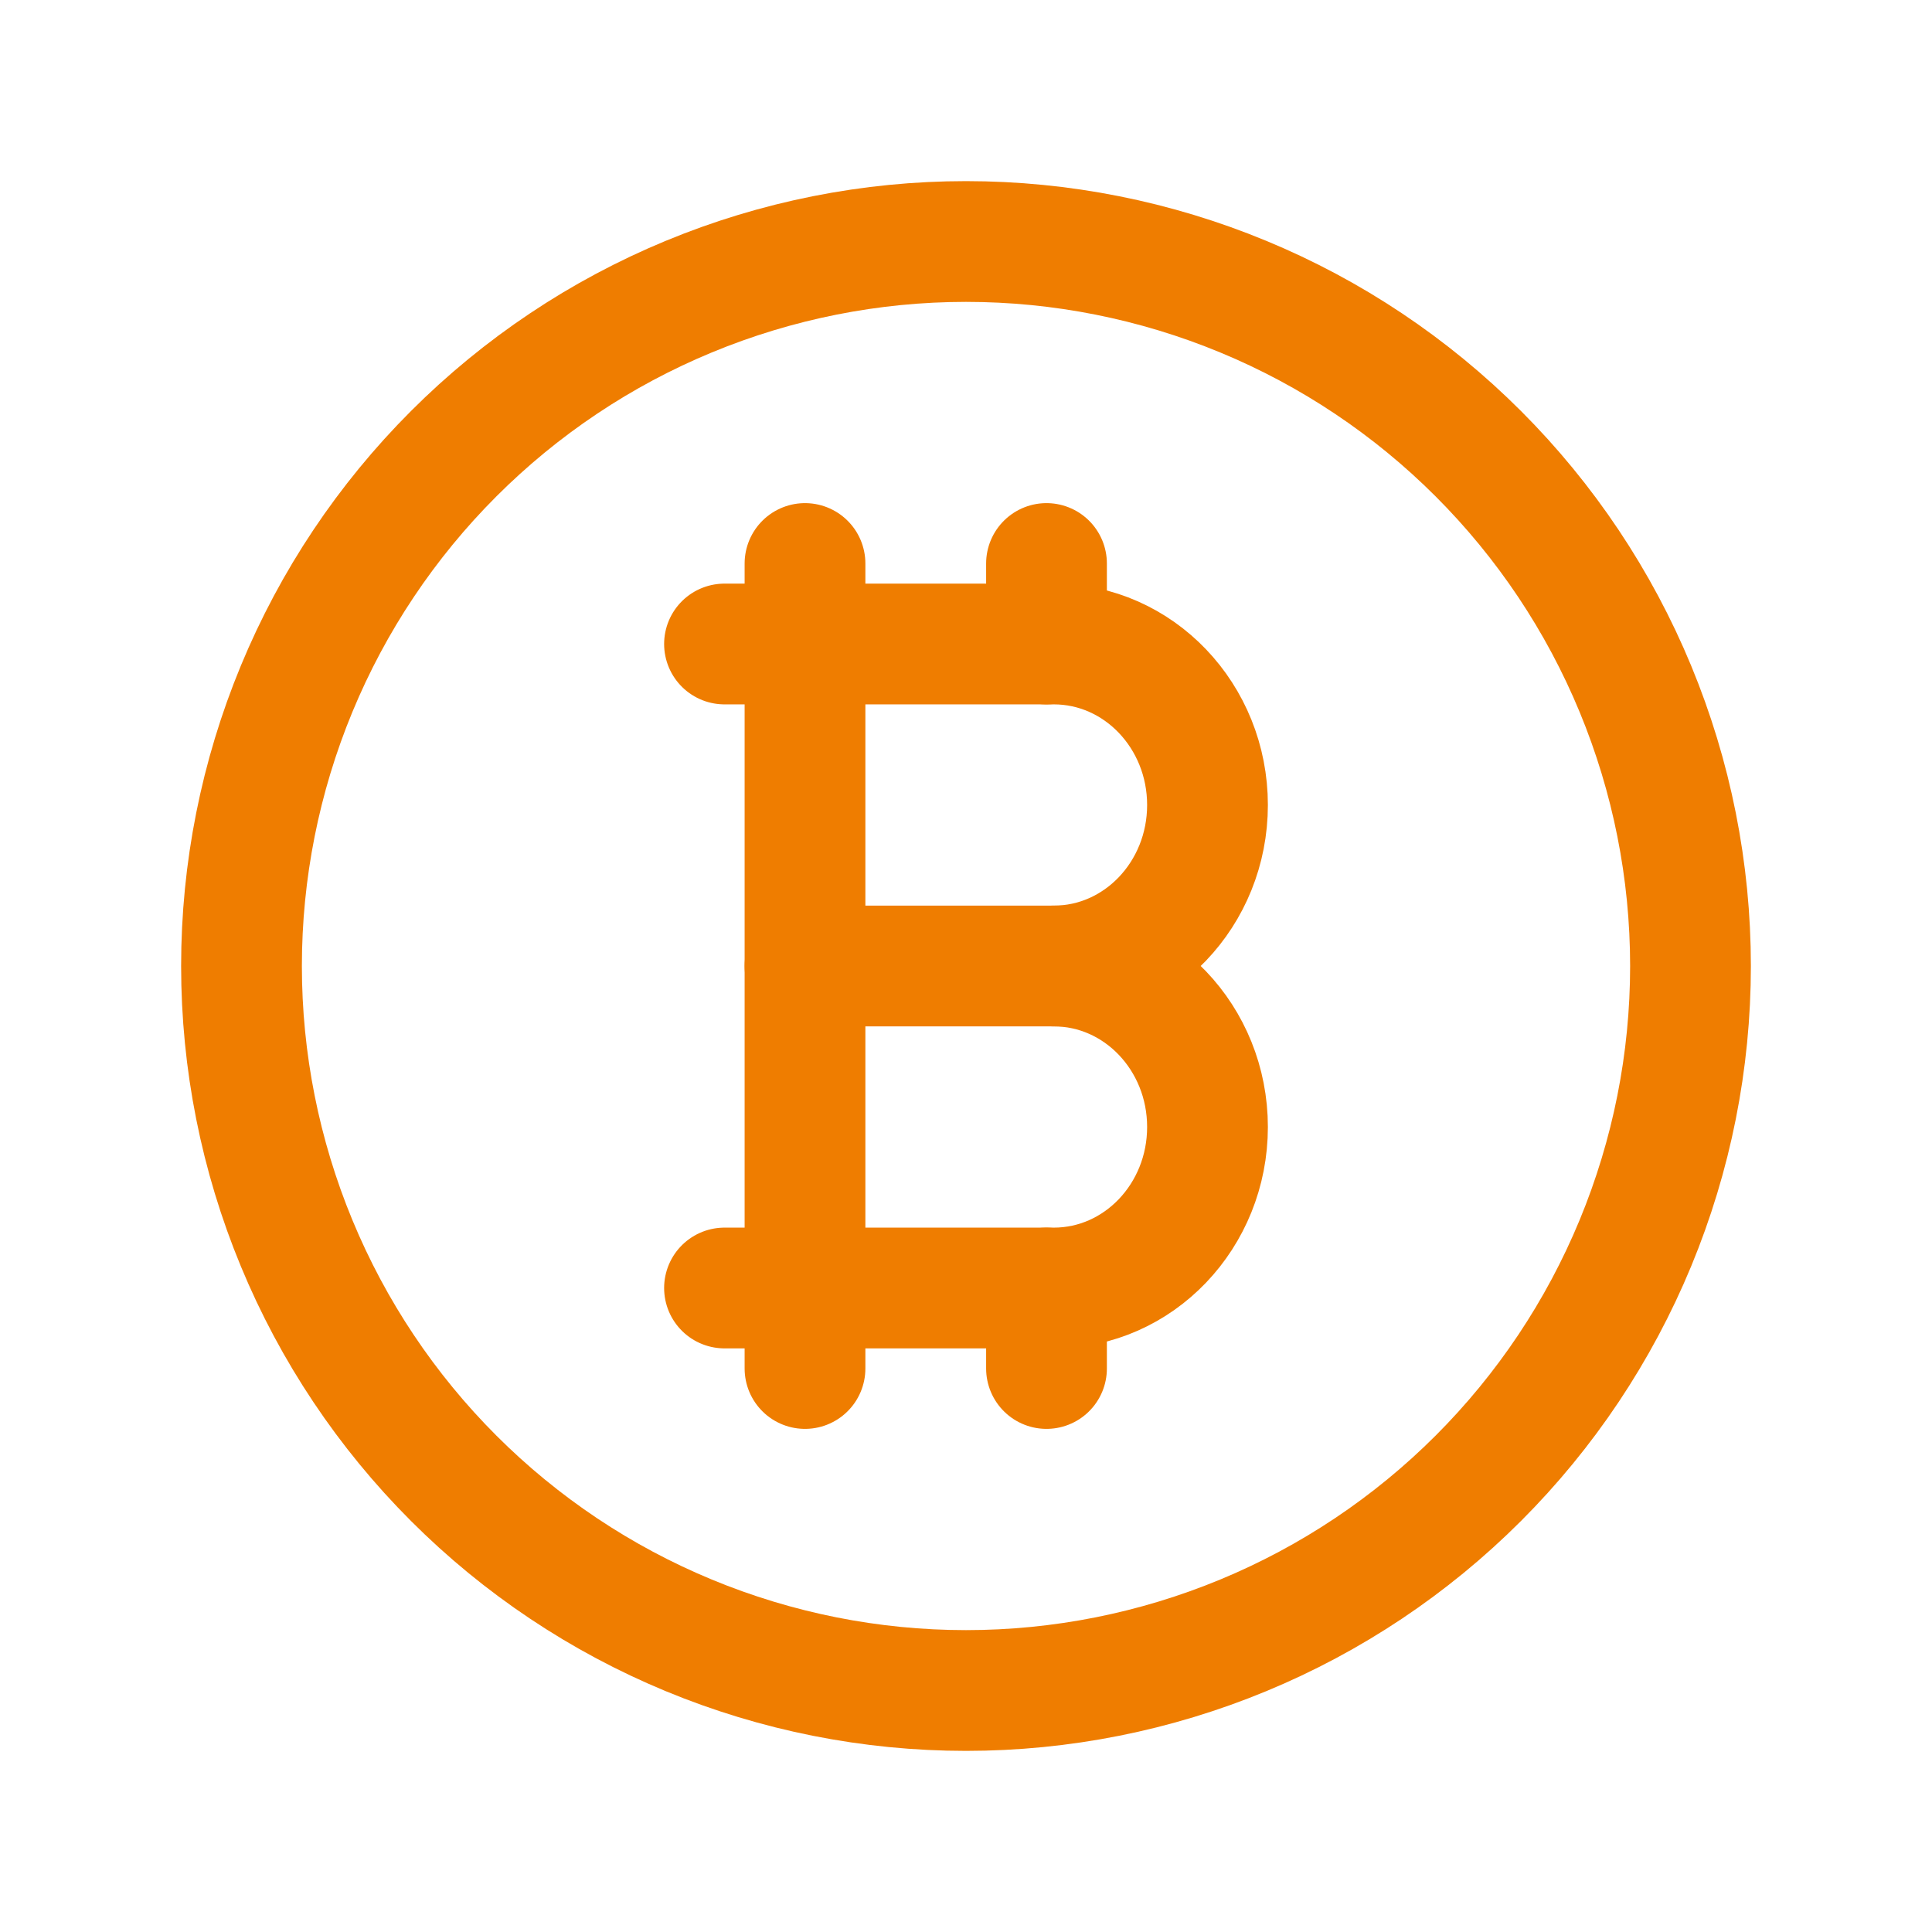
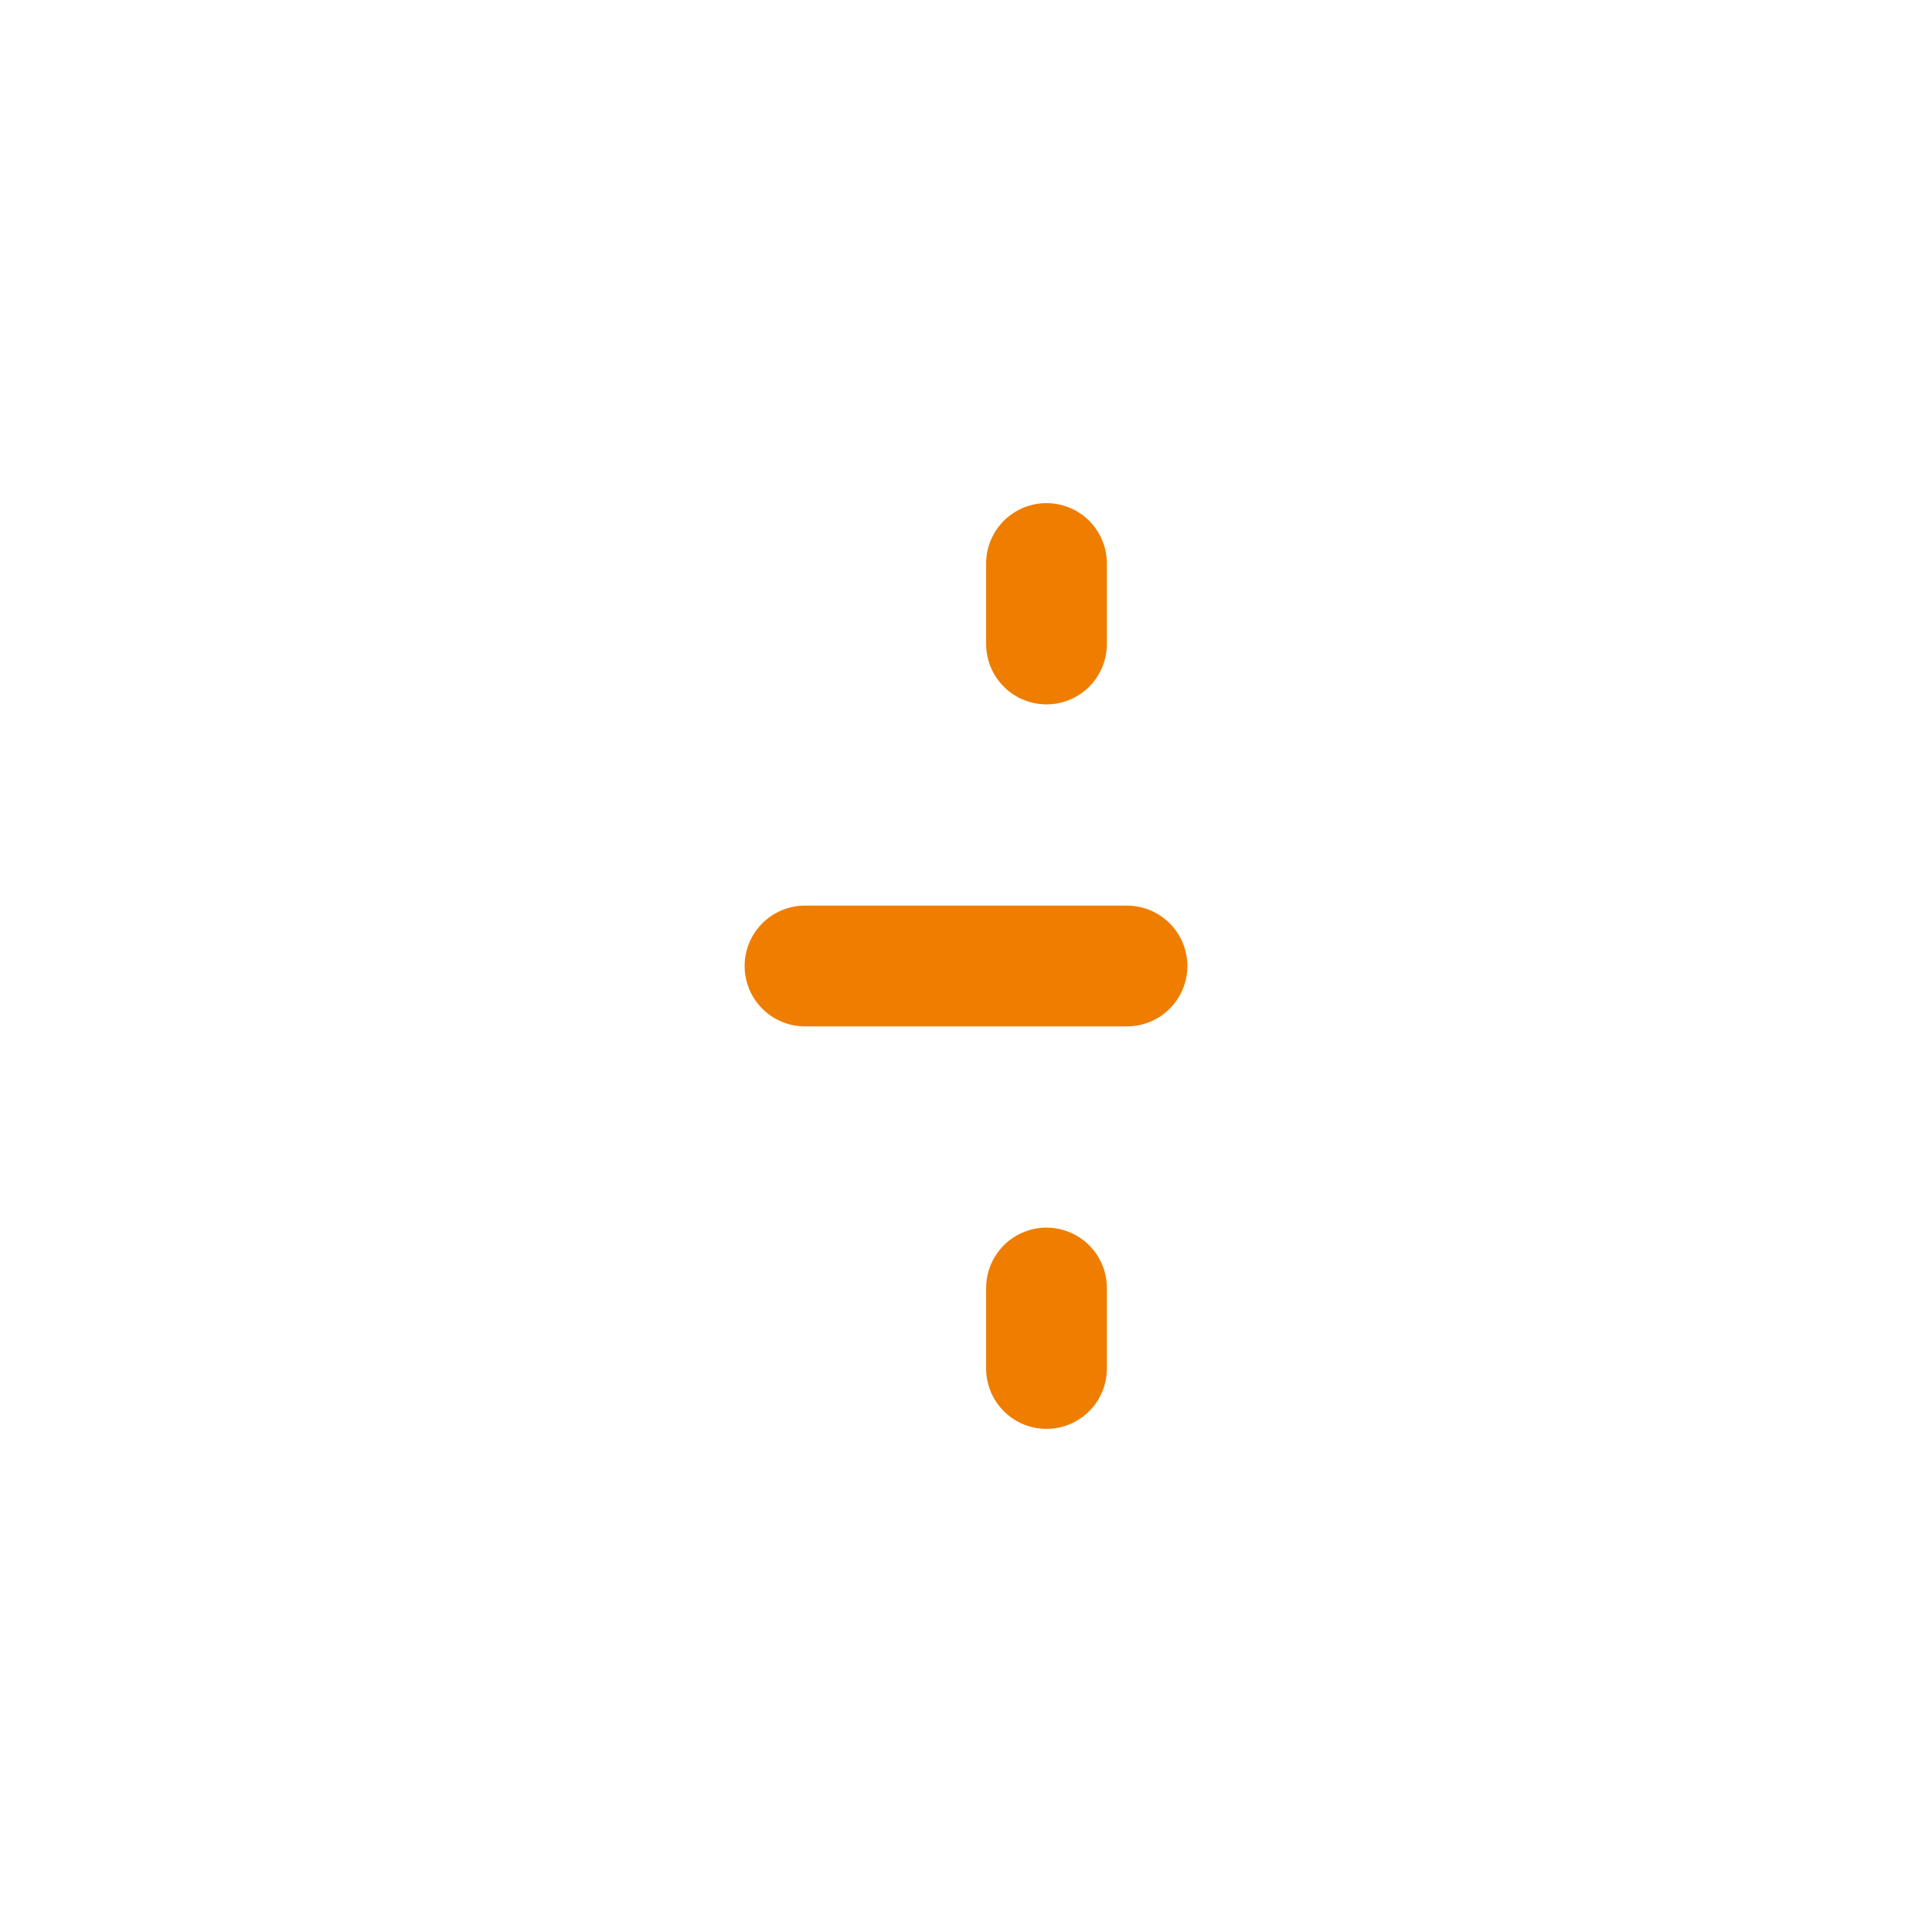
<svg xmlns="http://www.w3.org/2000/svg" width="24" height="24" viewBox="0 0 24 24" fill="none">
  <g clip-path="url(#clip0_1927_9230)">
-     <path d="M3 12C3 13.182 3.233 14.352 3.685 15.444C4.137 16.536 4.8 17.528 5.636 18.364C6.472 19.2 7.464 19.863 8.556 20.315C9.648 20.767 10.818 21 12 21C13.182 21 14.352 20.767 15.444 20.315C16.536 19.863 17.528 19.2 18.364 18.364C19.2 17.528 19.863 16.536 20.315 15.444C20.767 14.352 21 13.182 21 12C21 10.818 20.767 9.648 20.315 8.556C19.863 7.464 19.2 6.472 18.364 5.636C17.528 4.8 16.536 4.137 15.444 3.685C14.352 3.233 13.182 3 12 3C10.818 3 9.648 3.233 8.556 3.685C7.464 4.137 6.472 4.8 5.636 5.636C4.8 6.472 4.137 7.464 3.685 8.556C3.233 9.648 3 10.818 3 12Z" stroke="#EF7D00" stroke-width="1.5" stroke-linecap="round" stroke-linejoin="round" />
-     <path d="M9 8H13.09C14.145 8 15 8.895 15 10C15 11.105 14.145 12 13.09 12C14.145 12 15 12.895 15 14C15 15.105 14.145 16 13.09 16H9" stroke="#EF7D00" stroke-width="1.5" stroke-linecap="round" stroke-linejoin="round" />
    <path d="M10 12H14" stroke="#EF7D00" stroke-width="1.5" stroke-linecap="round" stroke-linejoin="round" />
-     <path d="M10 7V17V8" stroke="#EF7D00" stroke-width="1.5" stroke-linecap="round" stroke-linejoin="round" />
    <path d="M13 7V8" stroke="#EF7D00" stroke-width="1.5" stroke-linecap="round" stroke-linejoin="round" />
    <path d="M13 16V17" stroke="#EF7D00" stroke-width="1.5" stroke-linecap="round" stroke-linejoin="round" />
  </g>
  <defs>
    <clipPath id="clip0_1927_9230">
      <rect width="24" height="24" fill="white" />
    </clipPath>
  </defs>
</svg>